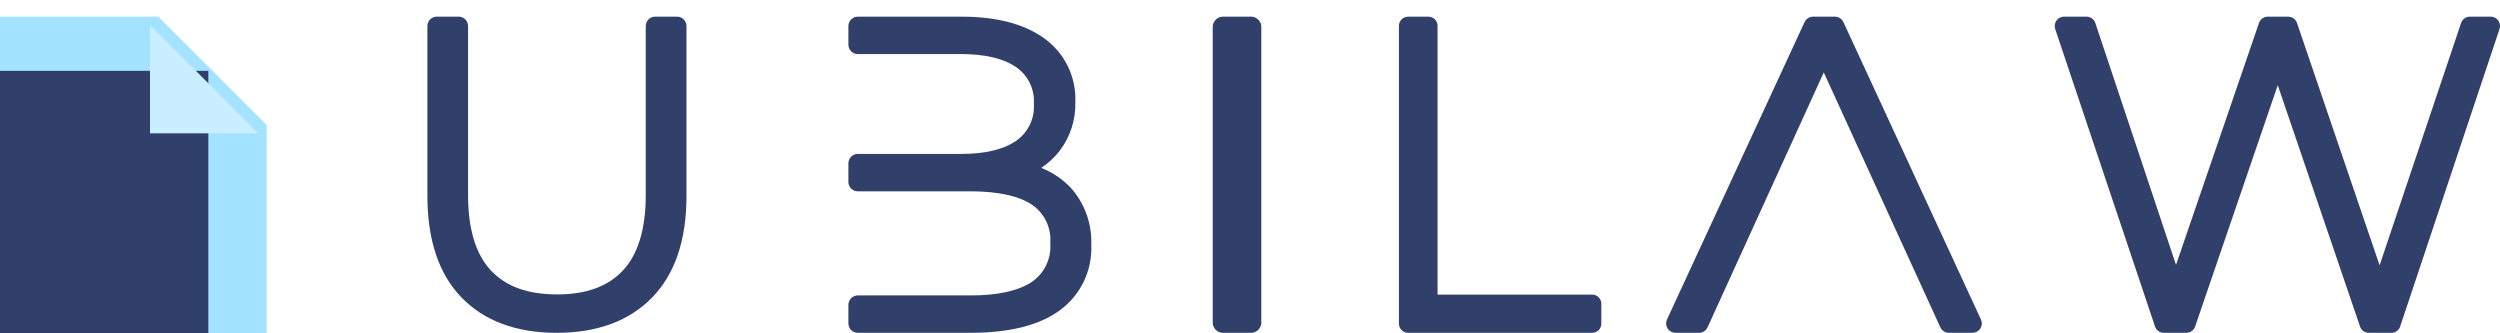
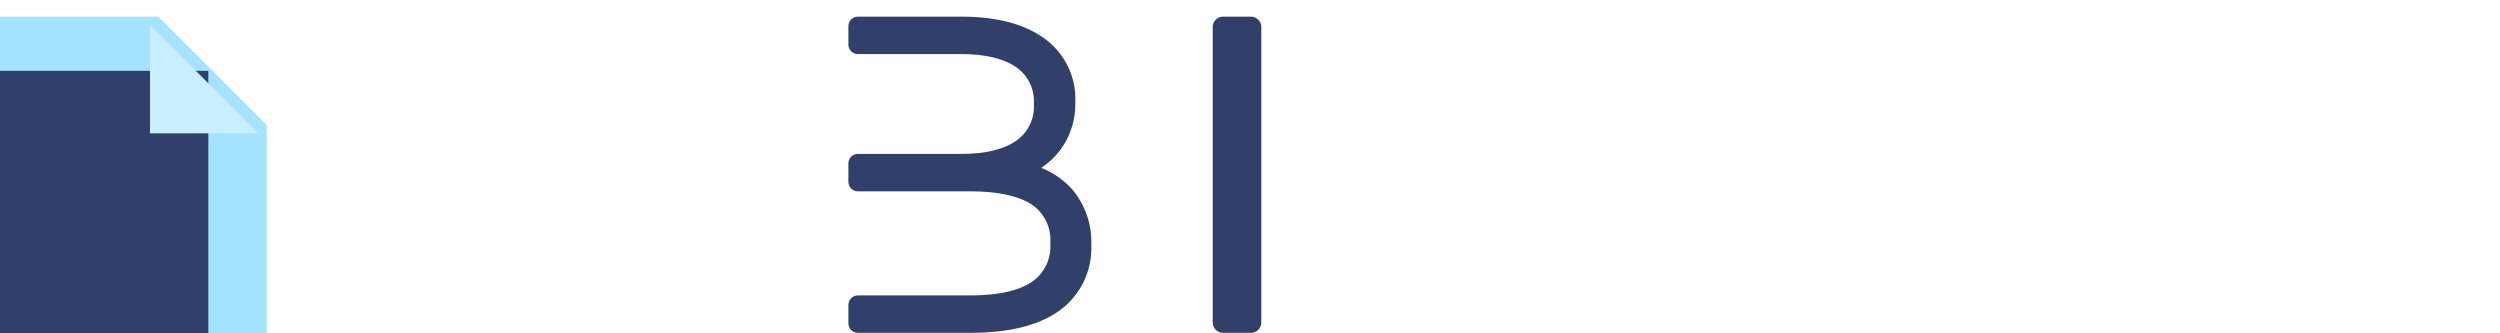
<svg xmlns="http://www.w3.org/2000/svg" width="300" height="40" viewBox="0 0 300 40" fill="none">
  <path d="M19 2H0V40H32V15L19 2Z" fill="#A3E3FF" />
  <path d="M25 8.5H0V40H25V8.5Z" fill="#31406B" />
  <g filter="url(#filter0_d_624_635)">
    <path d="M32 15L19 2V15H32Z" fill="#C8EEFF" />
  </g>
  <g clip-path="url(#clip0_624_635)">
-     <path d="M81.245 2H78.622C78.324 1.998 78.038 2.114 77.826 2.323C77.614 2.532 77.493 2.817 77.49 3.115V23.426C77.49 27.473 76.571 30.508 74.758 32.446C72.945 34.383 70.359 35.328 66.855 35.328C63.317 35.328 60.714 34.385 58.901 32.446C57.088 30.506 56.169 27.473 56.169 23.426V3.115C56.166 2.817 56.046 2.533 55.835 2.324C55.623 2.115 55.337 1.998 55.04 2H52.417C52.12 1.998 51.834 2.115 51.623 2.324C51.411 2.533 51.291 2.817 51.288 3.115V23.527C51.288 28.798 52.665 32.891 55.377 35.694C58.105 38.511 61.951 39.939 66.807 39.939C71.664 39.939 75.515 38.512 78.259 35.697C81.002 32.882 82.377 28.799 82.377 23.527V3.115C82.374 2.817 82.254 2.532 82.042 2.323C81.829 2.114 81.543 1.998 81.245 2" fill="#31406B" />
    <path d="M150.005 2H146.877C146.55 1.973 146.225 2.075 145.973 2.285C145.72 2.495 145.56 2.796 145.527 3.123V38.816C145.56 39.144 145.72 39.444 145.973 39.654C146.225 39.864 146.55 39.967 146.877 39.939H150.005C150.332 39.967 150.657 39.864 150.91 39.654C151.162 39.444 151.323 39.144 151.356 38.816V3.123C151.323 2.796 151.162 2.495 150.91 2.285C150.657 2.075 150.332 1.973 150.005 2" fill="#31406B" />
-     <path d="M191.087 35.349H172.507V3.123C172.51 2.978 172.485 2.835 172.432 2.7C172.38 2.566 172.302 2.443 172.202 2.338C172.102 2.234 171.983 2.151 171.851 2.093C171.719 2.034 171.577 2.003 171.432 2H168.945C168.654 2.006 168.378 2.128 168.176 2.339C167.975 2.549 167.866 2.831 167.872 3.123V38.816C167.866 39.108 167.976 39.39 168.177 39.6C168.378 39.811 168.654 39.932 168.945 39.939H191.087C191.377 39.932 191.654 39.811 191.855 39.6C192.056 39.39 192.166 39.108 192.16 38.816V36.471C192.166 36.18 192.056 35.898 191.855 35.688C191.654 35.477 191.377 35.355 191.087 35.349" fill="#31406B" />
-     <path d="M221.209 2.654C221.118 2.458 220.974 2.293 220.792 2.177C220.611 2.062 220.4 2 220.185 2H217.57C217.355 2 217.144 2.062 216.963 2.178C216.781 2.293 216.637 2.459 216.546 2.654L200.035 38.347C199.957 38.518 199.922 38.706 199.935 38.894C199.949 39.082 200.009 39.263 200.111 39.422C200.214 39.581 200.354 39.711 200.52 39.802C200.686 39.892 200.872 39.939 201.061 39.939H203.879C204.095 39.939 204.307 39.877 204.489 39.761C204.672 39.644 204.817 39.477 204.907 39.28L218.853 8.693L232.843 39.282C232.934 39.479 233.079 39.645 233.262 39.762C233.445 39.879 233.657 39.94 233.874 39.939H236.691C236.88 39.939 237.066 39.892 237.232 39.802C237.398 39.711 237.539 39.581 237.641 39.422C237.744 39.263 237.804 39.082 237.817 38.894C237.83 38.706 237.796 38.518 237.717 38.347L221.209 2.654Z" fill="#31406B" />
-     <path d="M299.792 2.468C299.691 2.324 299.556 2.206 299.399 2.124C299.243 2.043 299.069 2 298.892 2H296.377C296.145 2.001 295.918 2.075 295.73 2.211C295.542 2.348 295.401 2.54 295.328 2.761L285.552 31.839L275.638 2.756C275.564 2.536 275.423 2.345 275.235 2.21C275.047 2.074 274.822 2.001 274.591 2H272.126C271.895 2.001 271.67 2.074 271.482 2.209C271.294 2.344 271.154 2.535 271.079 2.754L261.121 31.785L251.44 2.763C251.367 2.541 251.227 2.349 251.038 2.212C250.85 2.075 250.623 2.001 250.391 2H247.673C247.497 2 247.323 2.043 247.166 2.125C247.009 2.206 246.875 2.324 246.773 2.469C246.67 2.615 246.603 2.783 246.577 2.959C246.552 3.135 246.568 3.316 246.625 3.484L258.6 39.177C258.673 39.398 258.814 39.591 259.002 39.727C259.19 39.864 259.416 39.938 259.648 39.939H262.369C262.6 39.938 262.825 39.865 263.013 39.73C263.2 39.594 263.341 39.404 263.415 39.184L273.33 10.224L283.204 39.183C283.278 39.403 283.419 39.594 283.606 39.729C283.794 39.865 284.019 39.938 284.251 39.939H286.971C287.203 39.938 287.43 39.864 287.618 39.727C287.807 39.59 287.947 39.398 288.02 39.176L299.942 3.483C299.998 3.314 300.014 3.134 299.988 2.957C299.962 2.781 299.895 2.613 299.792 2.468" fill="#31406B" />
    <path d="M124.96 20.144C125.802 19.578 126.548 18.883 127.172 18.084C128.44 16.408 129.098 14.349 129.039 12.248C129.102 10.758 128.791 9.277 128.135 7.939C127.48 6.601 126.5 5.449 125.285 4.588C122.902 2.87 119.587 2 115.424 2H102.947C102.647 1.998 102.359 2.115 102.145 2.325C101.932 2.536 101.81 2.822 101.808 3.123V5.366C101.81 5.666 101.932 5.953 102.145 6.163C102.359 6.374 102.647 6.491 102.947 6.488H115.32C118.234 6.488 120.477 7.026 121.98 8.088C122.671 8.576 123.225 9.234 123.59 9.998C123.956 10.762 124.12 11.607 124.066 12.453C124.124 13.306 123.963 14.16 123.597 14.933C123.232 15.706 122.675 16.373 121.98 16.869C120.478 17.93 118.237 18.47 115.32 18.47H102.947C102.799 18.468 102.651 18.497 102.514 18.552C102.376 18.608 102.251 18.691 102.145 18.795C102.039 18.899 101.955 19.023 101.897 19.16C101.839 19.297 101.809 19.444 101.808 19.593V21.836C101.81 22.137 101.932 22.423 102.145 22.634C102.359 22.844 102.647 22.961 102.947 22.959H116.458C119.732 22.959 122.211 23.496 123.823 24.555C124.568 25.061 125.165 25.756 125.553 26.568C125.942 27.381 126.107 28.282 126.034 29.18C126.106 30.082 125.939 30.988 125.55 31.805C125.161 32.621 124.563 33.321 123.818 33.833C122.207 34.903 119.73 35.451 116.458 35.451H102.947C102.647 35.448 102.359 35.565 102.145 35.776C101.932 35.986 101.81 36.273 101.808 36.573V38.816C101.81 39.117 101.932 39.404 102.145 39.614C102.359 39.825 102.647 39.941 102.947 39.939H116.458C121.103 39.939 124.692 39.042 127.127 37.272C128.369 36.379 129.369 35.19 130.038 33.813C130.706 32.435 131.021 30.913 130.954 29.383C131.048 26.933 130.215 24.538 128.622 22.676C127.608 21.565 126.354 20.7 124.956 20.147" fill="#31406B" />
  </g>
  <defs>
    <filter id="filter0_d_624_635" x="15" y="0" width="19" height="19" filterUnits="userSpaceOnUse" color-interpolation-filters="sRGB">
      <feFlood flood-opacity="0" result="BackgroundImageFix" />
      <feColorMatrix in="SourceAlpha" type="matrix" values="0 0 0 0 0 0 0 0 0 0 0 0 0 0 0 0 0 0 127 0" result="hardAlpha" />
      <feOffset dx="-1" dy="1" />
      <feGaussianBlur stdDeviation="1.5" />
      <feComposite in2="hardAlpha" operator="out" />
      <feColorMatrix type="matrix" values="0 0 0 0 0.024 0 0 0 0 0.052 0 0 0 0 0.133 0 0 0 0.5 0" />
      <feBlend mode="normal" in2="BackgroundImageFix" result="effect1_dropShadow_624_635" />
      <feBlend mode="normal" in="SourceGraphic" in2="effect1_dropShadow_624_635" result="shape" />
    </filter>
    <clipPath id="clip0_624_635">
      <rect width="248.712" height="37.939" fill="white" transform="translate(51.288 2)" />
    </clipPath>
  </defs>
</svg>